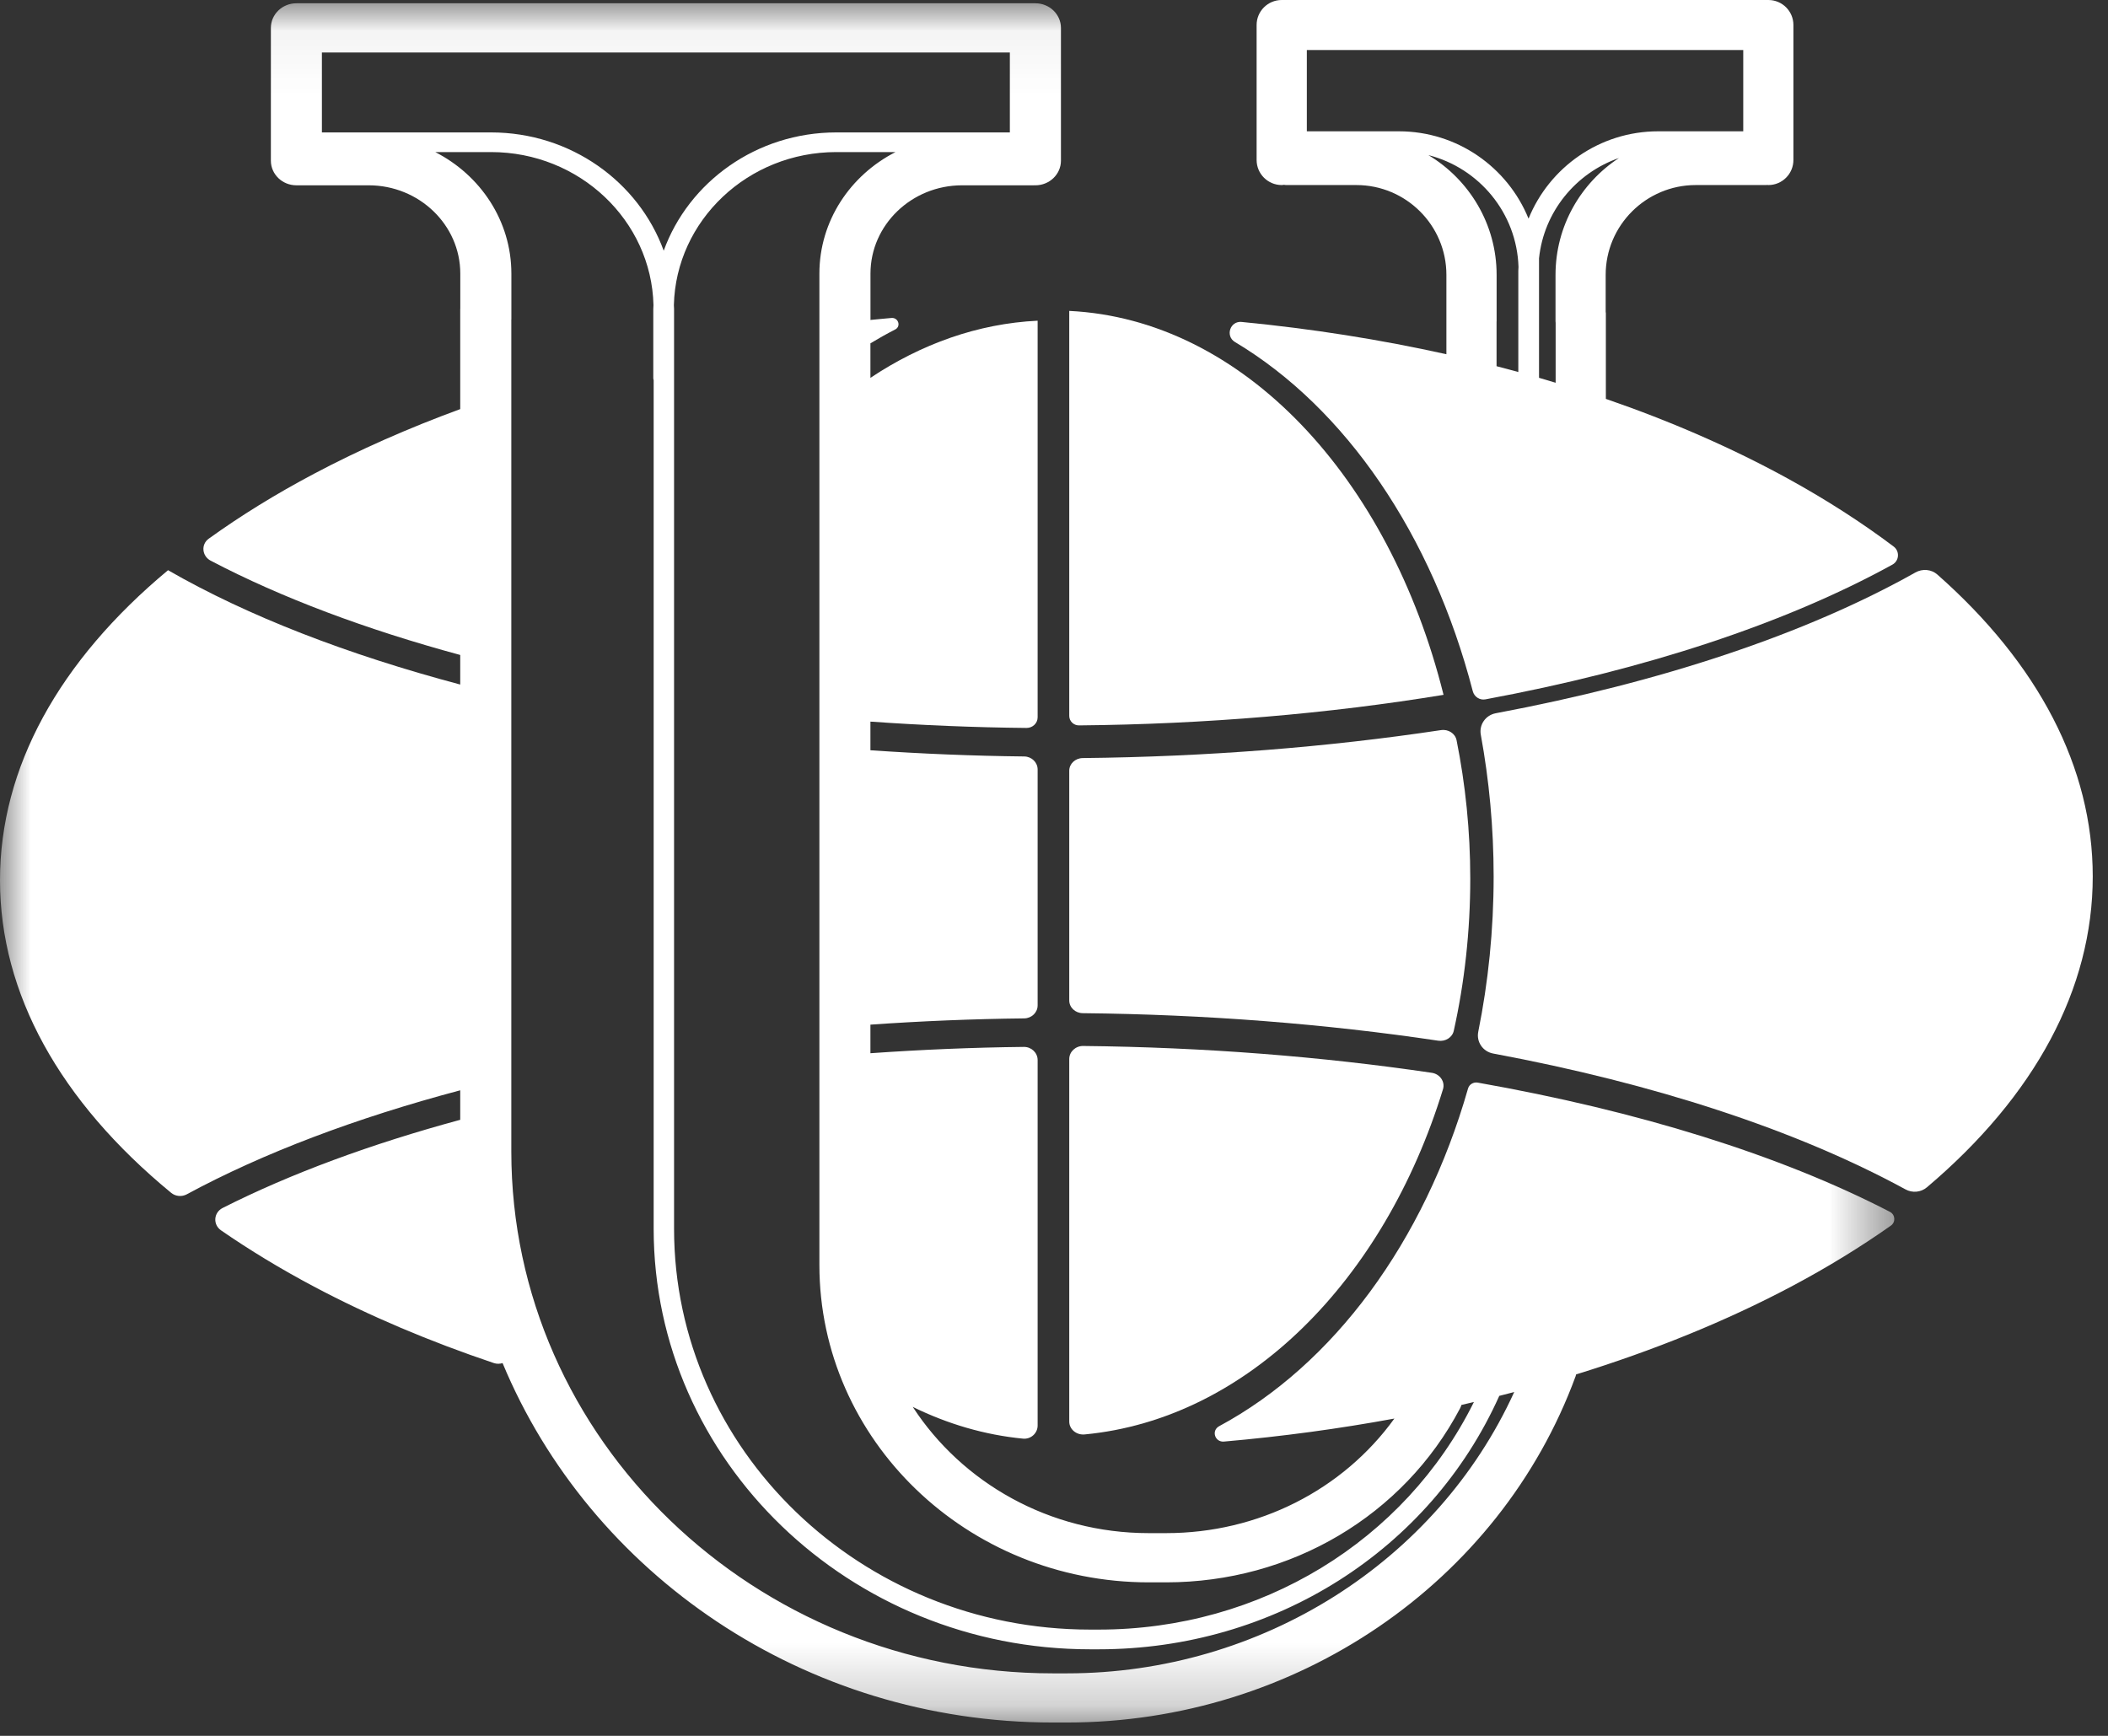
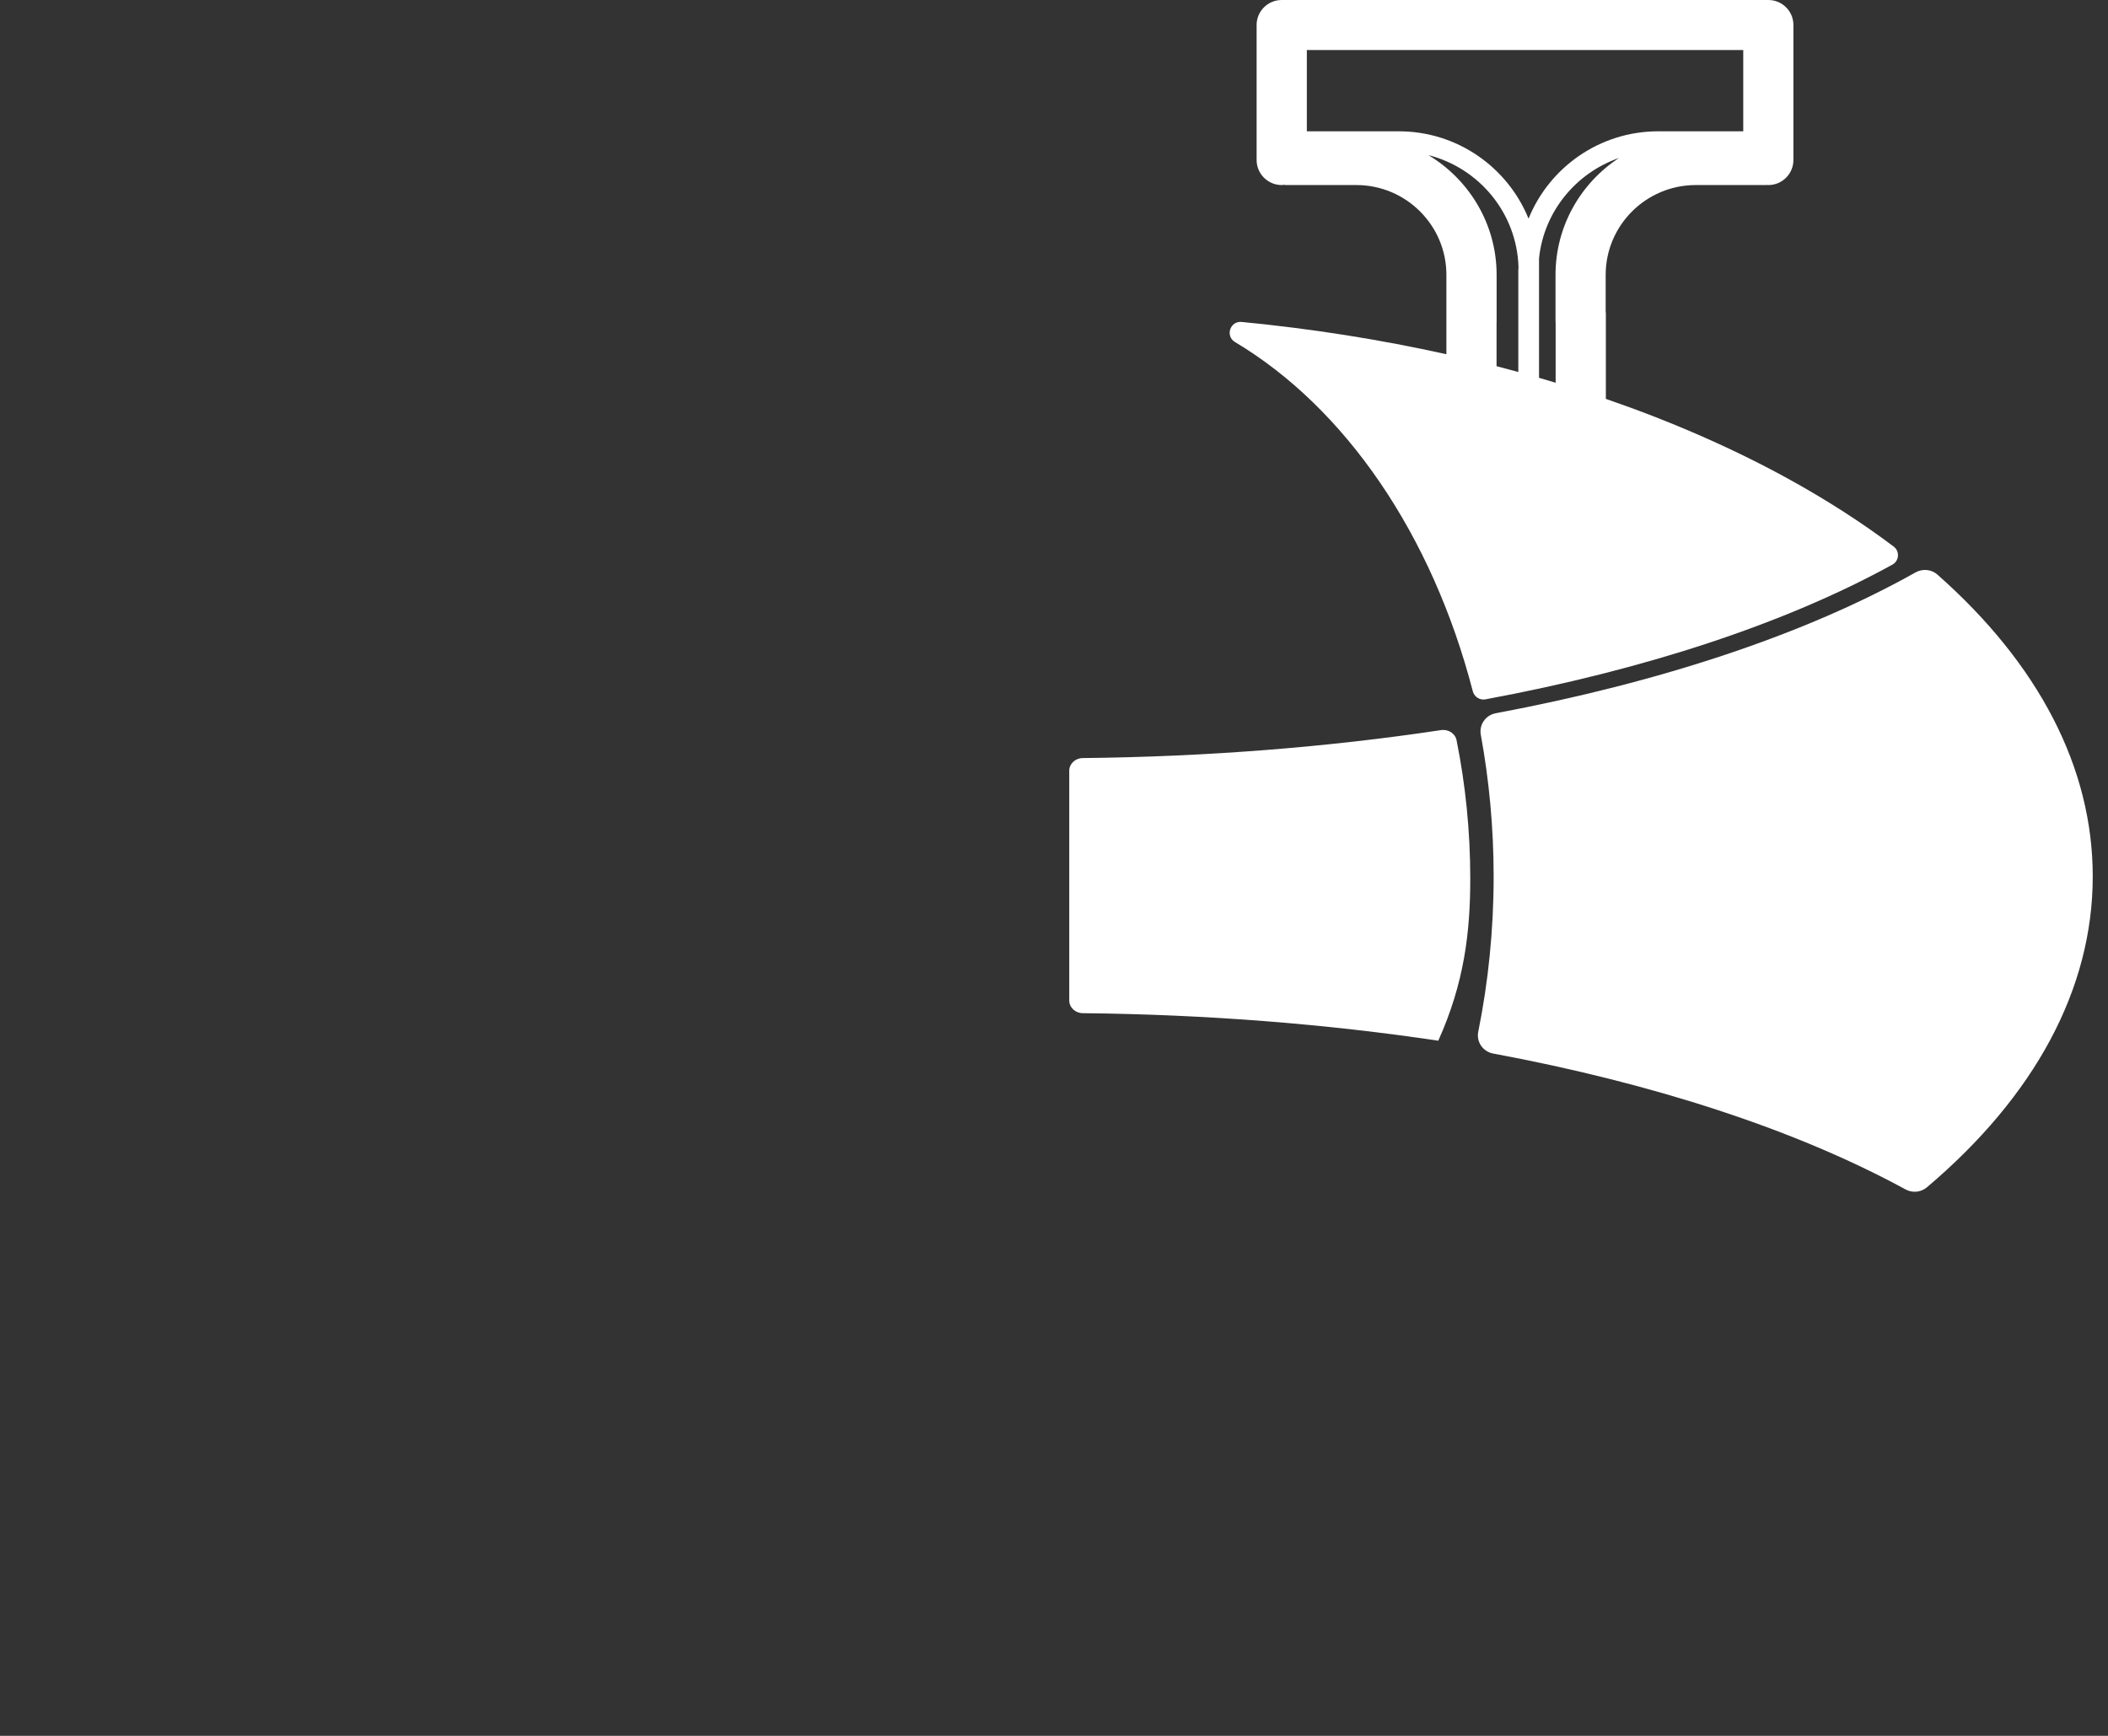
<svg xmlns="http://www.w3.org/2000/svg" width="34" height="28" viewBox="0 0 34 28" fill="none">
  <rect x="0" y="0" width="34" height="28" fill="#333333" stroke="none" />
  <g clip-path="url(#clip0_3426_54)">
-     <path fill-rule="evenodd" clip-rule="evenodd" d="M17.495 23.138C20.115 22.889 22.326 20.657 23.274 17.57C23.311 17.45 23.226 17.325 23.095 17.305C21.315 17.042 19.418 16.892 17.472 16.872C17.348 16.87 17.246 16.965 17.246 17.082V22.93C17.246 23.056 17.363 23.151 17.495 23.138Z" fill="white" />
    <path fill-rule="evenodd" clip-rule="evenodd" d="M19.919 5.517C21.7 6.58 23.1 8.624 23.755 11.151C23.779 11.24 23.867 11.298 23.958 11.281C26.52 10.805 28.787 10.063 30.522 9.108C30.633 9.048 30.644 8.892 30.543 8.816C30.028 8.428 29.456 8.06 28.828 7.715C27.93 7.223 26.948 6.795 25.901 6.434V5.052C25.901 5.044 25.899 5.037 25.898 5.029V4.433C25.898 3.635 26.55 2.985 27.351 2.985H28.487C28.493 2.985 28.499 2.983 28.504 2.983C28.51 2.983 28.516 2.985 28.522 2.985C28.745 2.985 28.926 2.804 28.926 2.581V0.403C28.926 0.18 28.745 0 28.522 0H20.673C20.45 0 20.268 0.18 20.268 0.403V2.581C20.268 2.804 20.45 2.985 20.673 2.985C20.685 2.985 20.695 2.983 20.707 2.981C20.718 2.983 20.729 2.985 20.74 2.985H21.877C22.678 2.985 23.329 3.635 23.329 4.433V5.049C23.329 5.05 23.329 5.051 23.329 5.052V5.714C22.268 5.478 21.163 5.303 20.026 5.193C19.84 5.175 19.759 5.421 19.919 5.517ZM25.089 4.433V5.183C25.089 5.191 25.091 5.199 25.091 5.207V6.174C25.002 6.147 24.913 6.12 24.823 6.094V4.167C24.901 3.414 25.418 2.79 26.112 2.549C25.497 2.952 25.089 3.646 25.089 4.433ZM28.117 0.807V2.118H26.745C25.799 2.118 24.988 2.702 24.654 3.527C24.319 2.702 23.508 2.118 22.562 2.118H21.078V0.807H28.117ZM24.138 5.187C24.138 5.185 24.139 5.184 24.139 5.183V4.433C24.139 3.614 23.696 2.897 23.039 2.502C23.855 2.71 24.465 3.435 24.492 4.307C24.491 4.327 24.489 4.347 24.489 4.367V6.001C24.372 5.969 24.256 5.937 24.138 5.907V5.187Z" fill="white" />
-     <path fill-rule="evenodd" clip-rule="evenodd" d="M17.404 11.701C19.445 11.682 21.432 11.512 23.283 11.208C22.409 7.702 20.046 5.151 17.246 5.015V11.548C17.246 11.633 17.317 11.702 17.404 11.701Z" fill="white" />
    <mask id="mask0_3426_54" style="mask-type:luminance" maskUnits="userSpaceOnUse" x="0" y="0" width="31" height="28">
-       <path d="M30.553 27.785H0V0.053H30.553V27.785Z" fill="white" />
-     </mask>
+       </mask>
    <g mask="url(#mask0_3426_54)">
-       <path fill-rule="evenodd" clip-rule="evenodd" d="M30.482 19.547C28.711 18.63 26.417 17.919 23.834 17.463C23.765 17.451 23.697 17.492 23.678 17.558C22.971 20.032 21.507 22.013 19.664 23.005C19.534 23.075 19.594 23.266 19.742 23.253C20.681 23.171 21.599 23.046 22.49 22.882C21.657 24.035 20.296 24.73 18.808 24.73H18.528C16.925 24.73 15.517 23.916 14.722 22.694C15.284 22.969 15.88 23.146 16.501 23.206C16.627 23.218 16.736 23.118 16.736 22.995V17.099C16.736 16.981 16.636 16.886 16.514 16.887C15.678 16.896 14.852 16.932 14.039 16.989V16.528C14.854 16.471 15.682 16.436 16.52 16.427C16.64 16.425 16.736 16.332 16.736 16.217V12.412C16.736 12.297 16.64 12.204 16.52 12.202C15.682 12.193 14.854 12.158 14.039 12.102V11.64C14.866 11.698 15.706 11.734 16.557 11.742C16.655 11.743 16.736 11.666 16.736 11.571V5.173C15.771 5.22 14.858 5.549 14.039 6.095V5.538C14.17 5.459 14.303 5.384 14.438 5.315C14.537 5.265 14.49 5.12 14.379 5.129C14.265 5.138 14.153 5.151 14.039 5.161V5.154C14.039 5.153 14.04 5.152 14.04 5.151V4.413C14.04 3.628 14.703 2.989 15.518 2.989H16.675C16.679 2.989 16.683 2.988 16.687 2.988C16.692 2.988 16.695 2.989 16.7 2.989C16.927 2.989 17.112 2.811 17.112 2.592V0.45C17.112 0.231 16.927 0.053 16.7 0.053H4.78C4.553 0.053 4.369 0.231 4.369 0.45V2.592C4.369 2.811 4.553 2.989 4.78 2.989C4.782 2.989 4.783 2.989 4.785 2.989C4.786 2.989 4.788 2.989 4.789 2.989H5.946C6.761 2.989 7.424 3.628 7.424 4.413V4.977C7.424 4.98 7.423 4.982 7.423 4.985V6.599C6.589 6.905 5.799 7.253 5.065 7.642C4.445 7.97 3.878 8.321 3.367 8.689C3.239 8.781 3.257 8.97 3.398 9.044C4.538 9.642 5.903 10.153 7.423 10.565V11.042C5.607 10.559 3.999 9.939 2.713 9.199C2.712 9.198 2.712 9.197 2.711 9.197C0.946 10.666 -0 12.388 -0 14.198C-0 16.025 0.964 17.763 2.762 19.242C2.832 19.299 2.932 19.308 3.012 19.265C4.245 18.598 5.744 18.033 7.423 17.587V18.063C5.987 18.452 4.69 18.929 3.591 19.485C3.445 19.559 3.431 19.753 3.565 19.846C4.024 20.163 4.524 20.467 5.065 20.754C5.956 21.226 6.929 21.638 7.966 21.987C8.014 22.003 8.063 22.001 8.106 21.987C9.517 25.381 12.963 27.785 16.982 27.785H17.208C20.89 27.785 24.187 25.54 25.414 22.197C25.417 22.188 25.418 22.179 25.421 22.17C26.671 21.784 27.837 21.311 28.889 20.754C29.473 20.444 30.009 20.115 30.498 19.77C30.578 19.713 30.57 19.593 30.482 19.547ZM13.216 4.413V4.982C13.216 4.983 13.216 4.984 13.216 4.985V20.405C13.216 23.227 15.599 25.524 18.528 25.524H18.808C20.821 25.524 22.637 24.449 23.549 22.718C23.559 22.7 23.565 22.681 23.572 22.662C23.639 22.647 23.706 22.631 23.773 22.615C22.66 24.858 20.332 26.286 17.722 26.286H17.583C13.883 26.286 10.872 23.385 10.872 19.82V6.103V4.993V4.981C10.872 4.961 10.87 4.942 10.869 4.922C10.902 3.556 12.063 2.453 13.489 2.453H14.444C13.714 2.826 13.216 3.564 13.216 4.413ZM16.288 0.847V2.136H13.489C12.202 2.136 11.107 2.935 10.705 4.044C10.302 2.935 9.207 2.136 7.92 2.136H5.192V0.847H16.288ZM17.208 26.992H16.982C12.166 26.992 8.247 23.216 8.247 18.574V5.159C8.247 5.156 8.248 5.154 8.248 5.151V4.413C8.248 3.564 7.75 2.826 7.02 2.453H7.92C9.346 2.453 10.507 3.556 10.54 4.922C10.539 4.942 10.537 4.961 10.537 4.981V6.103C10.537 6.114 10.541 6.123 10.543 6.132V19.82C10.543 23.561 13.701 26.604 17.583 26.604H17.722C20.551 26.604 23.065 25.006 24.182 22.516C24.263 22.496 24.343 22.475 24.423 22.454C23.175 25.19 20.346 26.992 17.208 26.992Z" fill="white" />
-     </g>
+       </g>
    <path fill-rule="evenodd" clip-rule="evenodd" d="M31.248 9.268C31.151 9.182 31.008 9.17 30.894 9.234C29.122 10.231 26.78 11.007 24.125 11.505C23.961 11.536 23.854 11.69 23.884 11.852C24.018 12.584 24.091 13.349 24.091 14.137C24.091 15.004 24.004 15.844 23.843 16.642C23.81 16.806 23.917 16.963 24.084 16.994C26.677 17.477 28.972 18.225 30.733 19.185C30.844 19.246 30.982 19.234 31.079 19.152C32.82 17.679 33.754 15.952 33.754 14.137C33.754 12.381 32.88 10.709 31.248 9.268Z" fill="white" />
-     <path fill-rule="evenodd" clip-rule="evenodd" d="M17.464 16.343C19.448 16.363 21.383 16.516 23.198 16.787C23.313 16.804 23.424 16.735 23.448 16.627C23.621 15.848 23.714 15.024 23.714 14.172C23.714 13.401 23.636 12.653 23.493 11.94C23.471 11.831 23.36 11.759 23.242 11.777C21.415 12.052 19.464 12.207 17.464 12.228C17.343 12.229 17.246 12.32 17.246 12.432V16.138C17.246 16.251 17.343 16.342 17.464 16.343Z" fill="white" />
+     <path fill-rule="evenodd" clip-rule="evenodd" d="M17.464 16.343C19.448 16.363 21.383 16.516 23.198 16.787C23.621 15.848 23.714 15.024 23.714 14.172C23.714 13.401 23.636 12.653 23.493 11.94C23.471 11.831 23.36 11.759 23.242 11.777C21.415 12.052 19.464 12.207 17.464 12.228C17.343 12.229 17.246 12.32 17.246 12.432V16.138C17.246 16.251 17.343 16.342 17.464 16.343Z" fill="white" />
  </g>
  <defs>
    <clipPath id="clip0_3426_54">
      <rect width="34" height="28" fill="white" />
    </clipPath>
  </defs>
</svg>